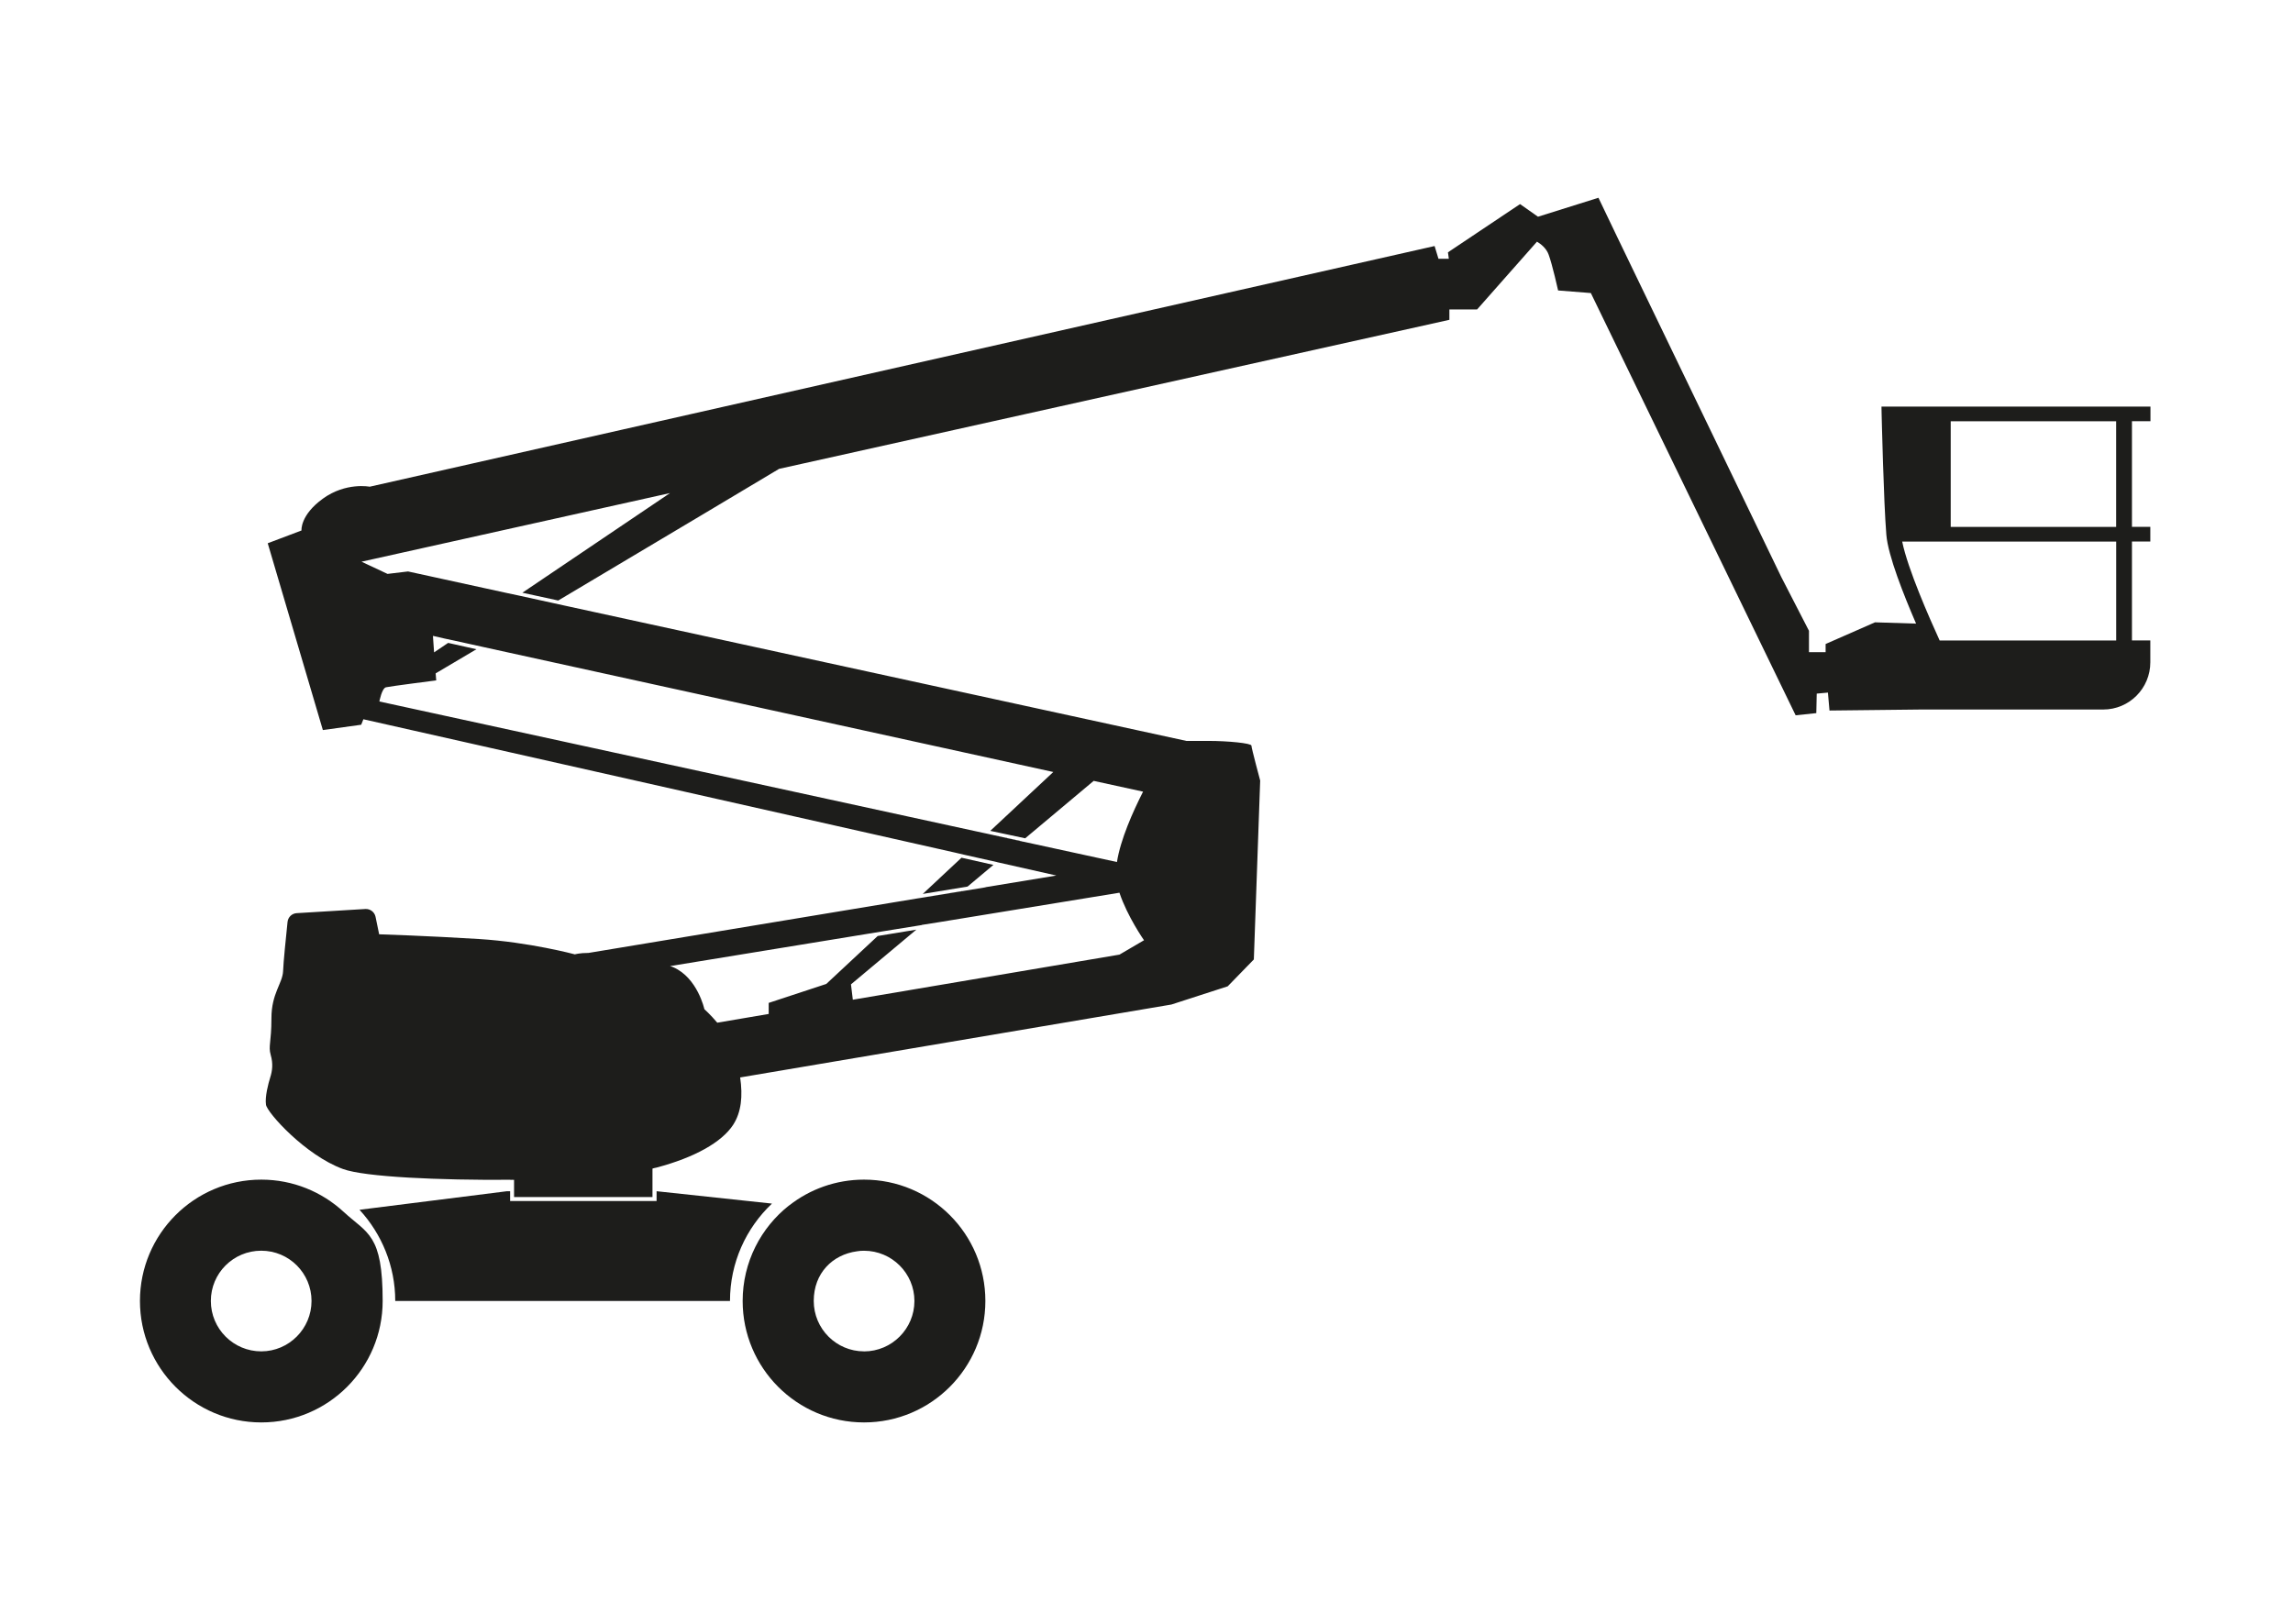
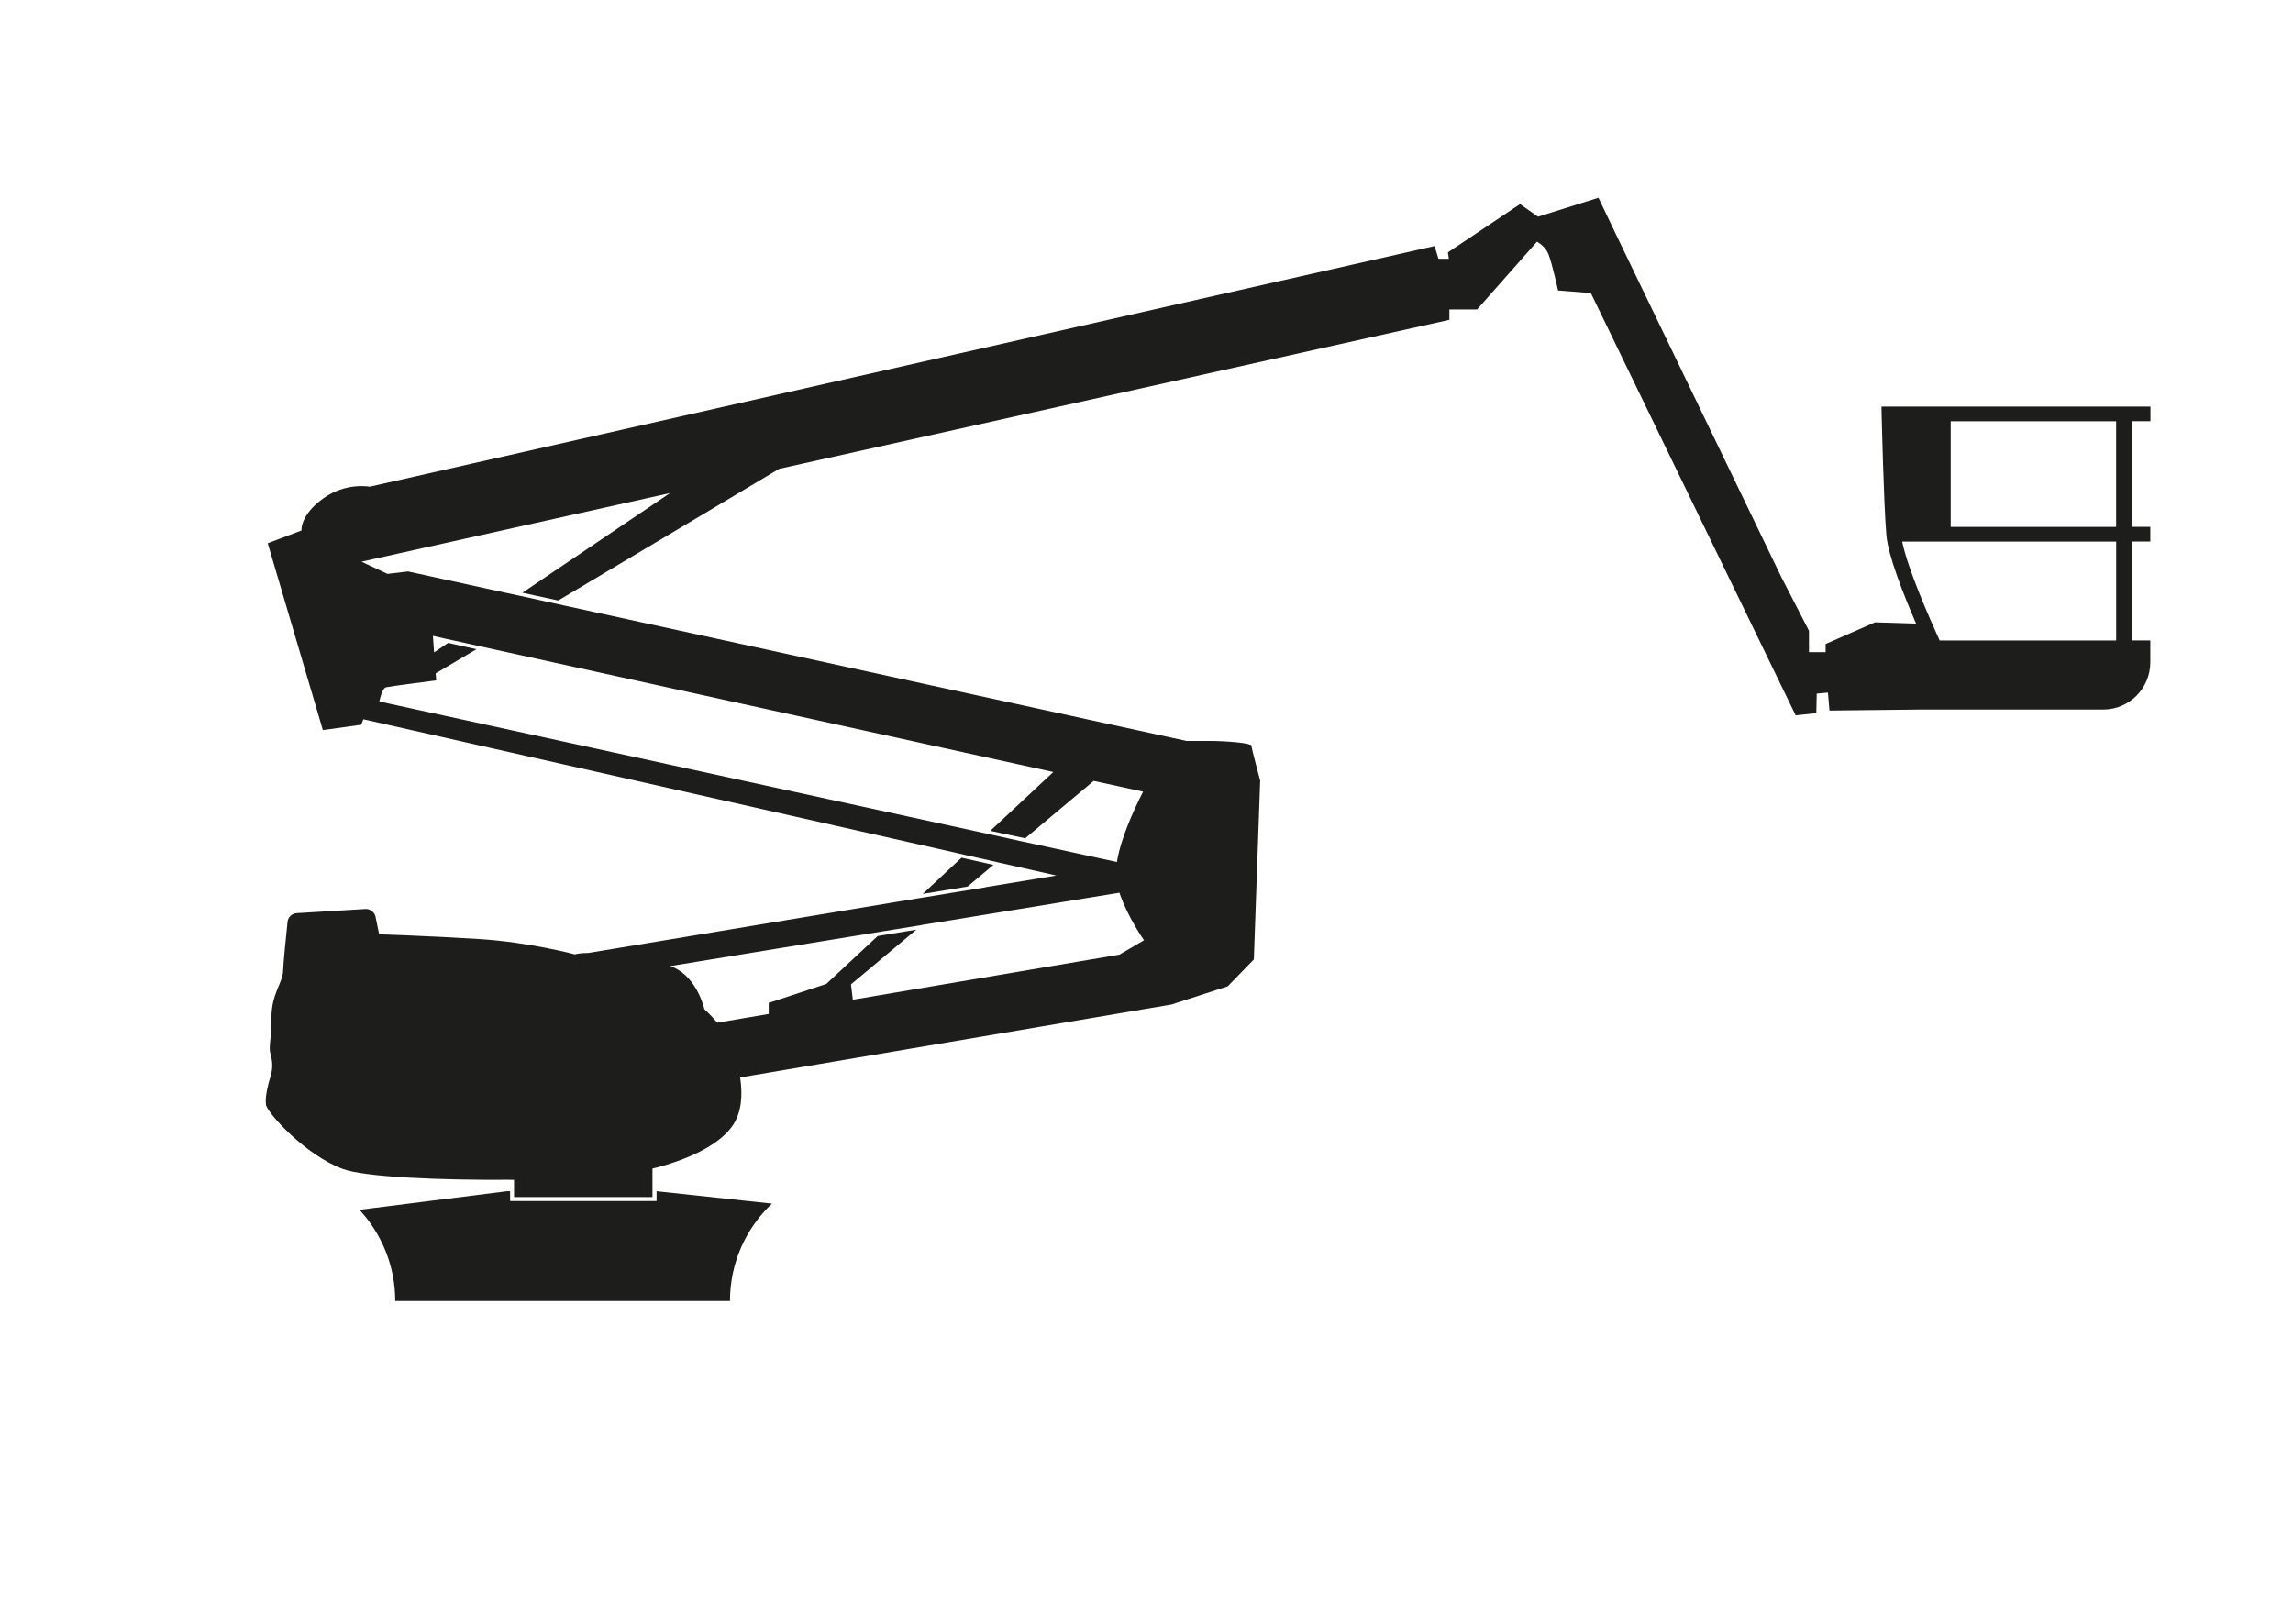
<svg xmlns="http://www.w3.org/2000/svg" id="Ebene_1" version="1.1" viewBox="0 0 4958 3513">
  <defs>
    <style>
      .st0 {
        fill: #1d1d1b;
      }
    </style>
  </defs>
  <g>
    <polygon class="st0" points="2080.6 1927.1 2080.3 1927.4 1988.7 1942.3 2080.6 1927.1" />
    <polygon class="st0" points="2079 1855 2148 1870.5 2092.1 1917.4 1995.2 1933.3 2079 1855" />
-     <polygon class="st0" points="2209.1 1819.3 2208.8 1819.6 2134.6 1803.2 2209.1 1819.3" />
  </g>
  <path class="st0" d="M1669.1,2603.1c-55.9,52.8-90.7,127.6-90.7,210.5h-723.8c0-75.8-29.5-145.3-77.3-197.2l318.6-40.1h7.1v21.1h316.7v-21.1h.3l249,26.7Z" />
  <path class="st0" d="M4649.8,911v-31.7h-581.6l.3,16.1c.3,7.8,4.3,188.5,10.2,261.1,3.7,45.3,37.6,130.4,64.3,192.2l-88.8-2.8-106.8,46.9v17.7h-36v-46.3l-59.9-116.4-355.9-737.8-39.4-82.3-130.7,41-38.8-27.3-155.9,104.3,1.9,14h-22.4l-8.4-27.6L799.4,1052.6s-51.5-10.2-101.2,25.8c-49.7,36-46.3,68.9-46.3,68.9l-73,27.6,119.2,404,82.9-11.5,4.7-11.8h.3l1278.4,288.2,21.4,5,69.2,15.5h.3l.6.3,128.2,28.9-153.1,25.2v.3l-50.9,8.4-91.6,14.9-4,.6-59.9,9.9-652.1,108.1h-.3c-19.3,0-29.2,3.1-29.2,3.1,0,0-98.1-26.4-207.7-33.2-109.3-6.8-215.5-10.2-215.5-10.2l-7.8-37.9c-2.2-10.2-11.5-17.4-22-16.8l-148.4,9c-10.6.6-18.9,8.7-19.9,19.3-3.1,29.8-9,87.3-9.6,106.2-1.2,26.4-25.2,48.1-25.2,101.5s-7.1,59.9-1.6,79.5c5.6,19.3,3.4,34.8-.9,48.4-4.3,13.7-11.8,42.2-9.3,59.3,2.2,17.1,85.4,109.6,166.4,139.1,46.9,17.4,210.5,24.5,361.4,23.3,1.6.3,2.8.3,4.3,0,1.6.3,2.8.3,4.3,0v37.3h299.3v-61.5c1.6-.3,3.1-.9,4.3-1.2,1.6-.3,3.1-.6,4.3-.9,82.9-22,141.3-55,165.8-92.5,17.7-27.3,21.1-62.1,15.2-102.5l932.5-157.7,121.7-39.4,56.5-58.1,13.7-386.9s-18.9-70.2-18.9-75.5-51.2-10.2-92.5-10.2h-48.1l-1346.4-293.1-21.4-4.7-76.7-16.8-26.4-5.6-212.1-46.3-44.4,5.3-56.2-26.4,667-148.4-319.2,215.5,77.3,16.8h.3c209.3-124.5,463.9-276.4,477-284.4.3-.3.6-.3.6-.3l1449.2-322.3v-22.4h59.9l129.5-146.6c8.1,4.7,20.2,14,25.2,27.9,8.1,21.7,20.5,77.6,20.5,77.6l70.8,5.6,442.8,913.2,44.7-4.7.9-42.2,24.2-2.2,3.4,38.8,197.5-2.2h394.4c56.2,0,101.8-45.6,101.8-102.2v-47.2h-39.7v-213.9h39.7v-31.7h-39.7v-228.5h39.7ZM2420.3,2064.6l-576.3,97.5-4-33.2,141.3-118.3-83.5,13.7-111.2,103.7-124.5,41v23.9l-111.2,18.9c-14.9-17.7-27.9-29.2-27.9-29.2,0,0-14.6-67.7-67.1-90.7-1.9-.9-4.3-1.6-7.1-2.5l459.6-75.1,84.8-13.7v-.3l37.3-5.9,390-63.7c17.1,51.5,53.1,102.8,53.1,102.8l-53.1,31.1ZM834.5,1486.4c9.3-2.2,108.7-14.9,108.7-14.9l-1.2-15.2c14.6-8.7,46.3-27.3,88.2-52.2l-61.2-13.7-30.4,20.5-2.5-35.7,25.8,5.9,15.8,3.4h.3l62.1,13.7,4,.9,1233.4,270.5-136.3,127.3,75.5,16.1,148.1-124.2,106.8,23.3c-22,43.2-48.8,103.4-56.5,152.2l-200-43.5-6.2-1.2-74.2-16.5-9-1.9-1305.4-284.1s5.3-28.6,14.3-30.7ZM4575.6,1385.2h-381.6c-21.7-47.5-68.9-154.3-81-213.9h462.7v213.9ZM4575.6,1139.6h-357.7v-228.5h357.7v228.5Z" />
-   <path class="st0" d="M742.9,2620.8c-46.9-43.2-109.3-69.6-177.9-69.6-145,0-262.4,117.7-262.4,262.4s117.4,262.7,262.4,262.7,262.4-117.7,262.4-262.7-32.6-145-84.5-192.8ZM564.9,2922.6c-60.2,0-109-48.8-109-109s48.8-108.7,109-108.7,108.7,48.8,108.7,108.7-48.8,109-108.7,109Z" />
-   <path class="st0" d="M1868.2,2551.2c-60.9,0-117.1,20.8-161.5,55.6h-.3c-61.2,48.1-100.6,123-100.6,206.8,0,145,117.4,262.7,262.4,262.7s262.4-117.7,262.4-262.7-117.4-262.4-262.4-262.4ZM1868.2,2922.6c-59.9,0-108.7-48.8-108.7-109s40.7-100.3,93.5-107.4c5-.9,9.9-1.2,15.2-1.2,60.2,0,109,48.8,109,108.7s-48.8,109-109,109Z" />
</svg>